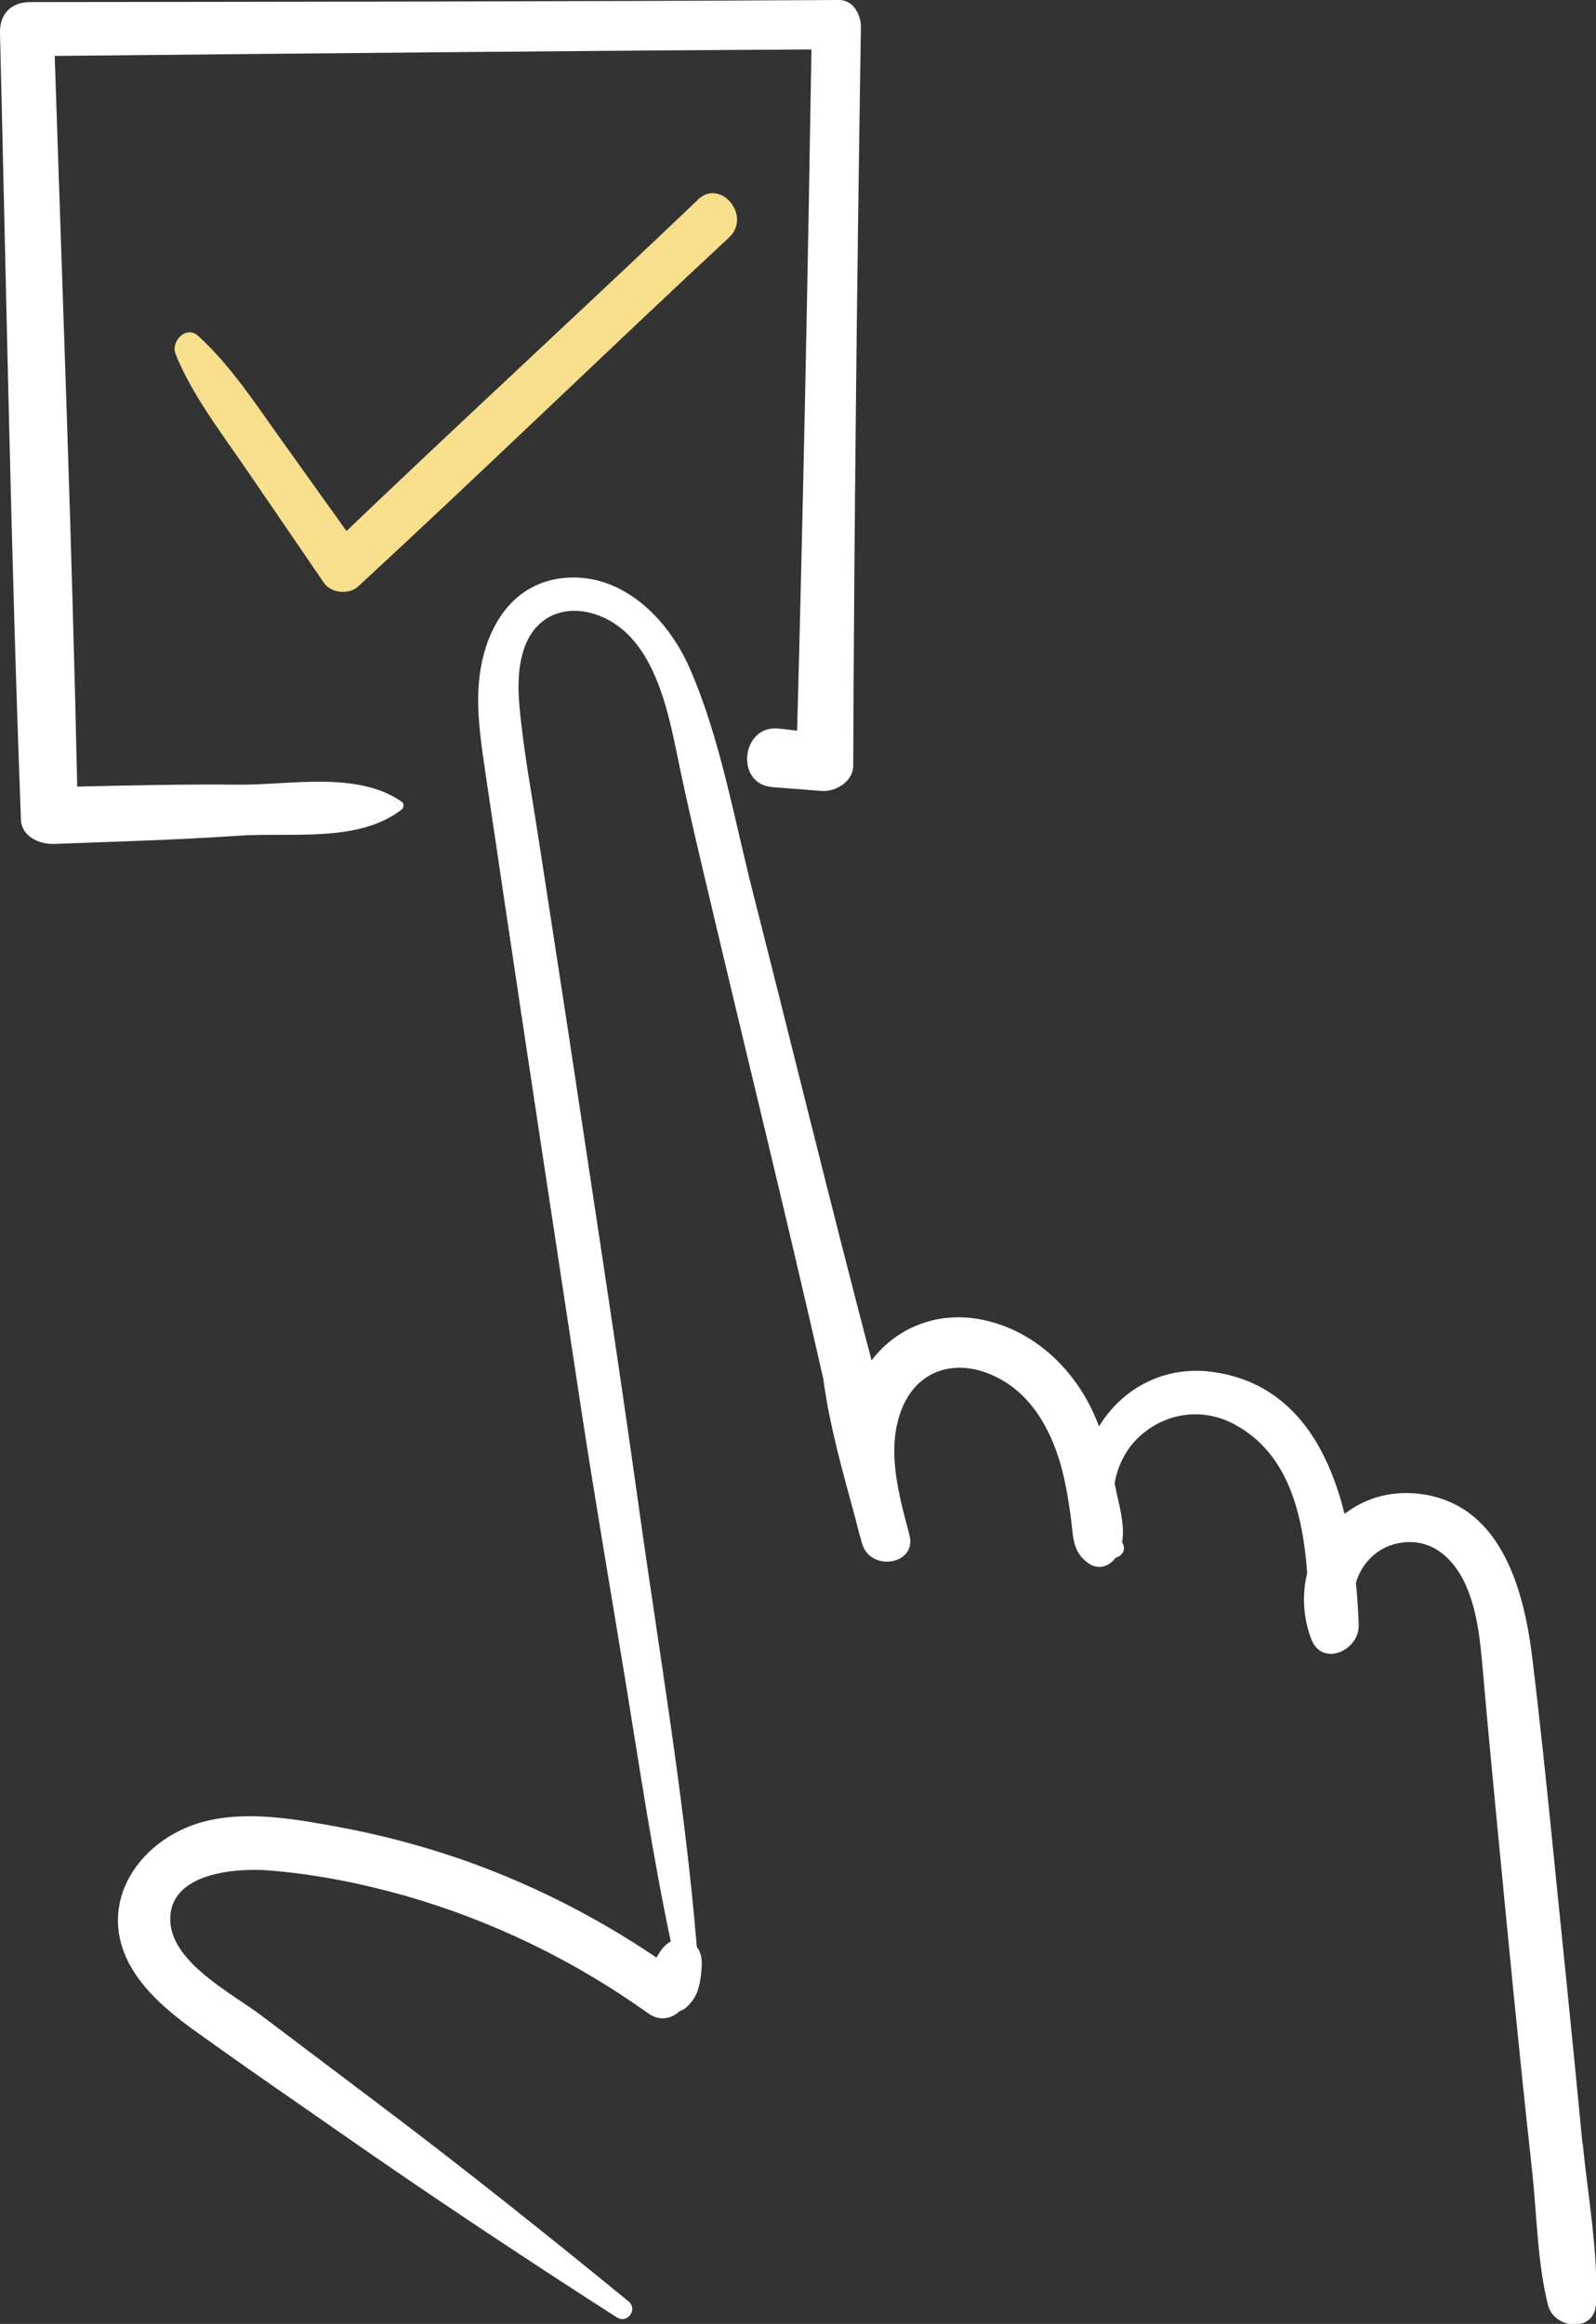
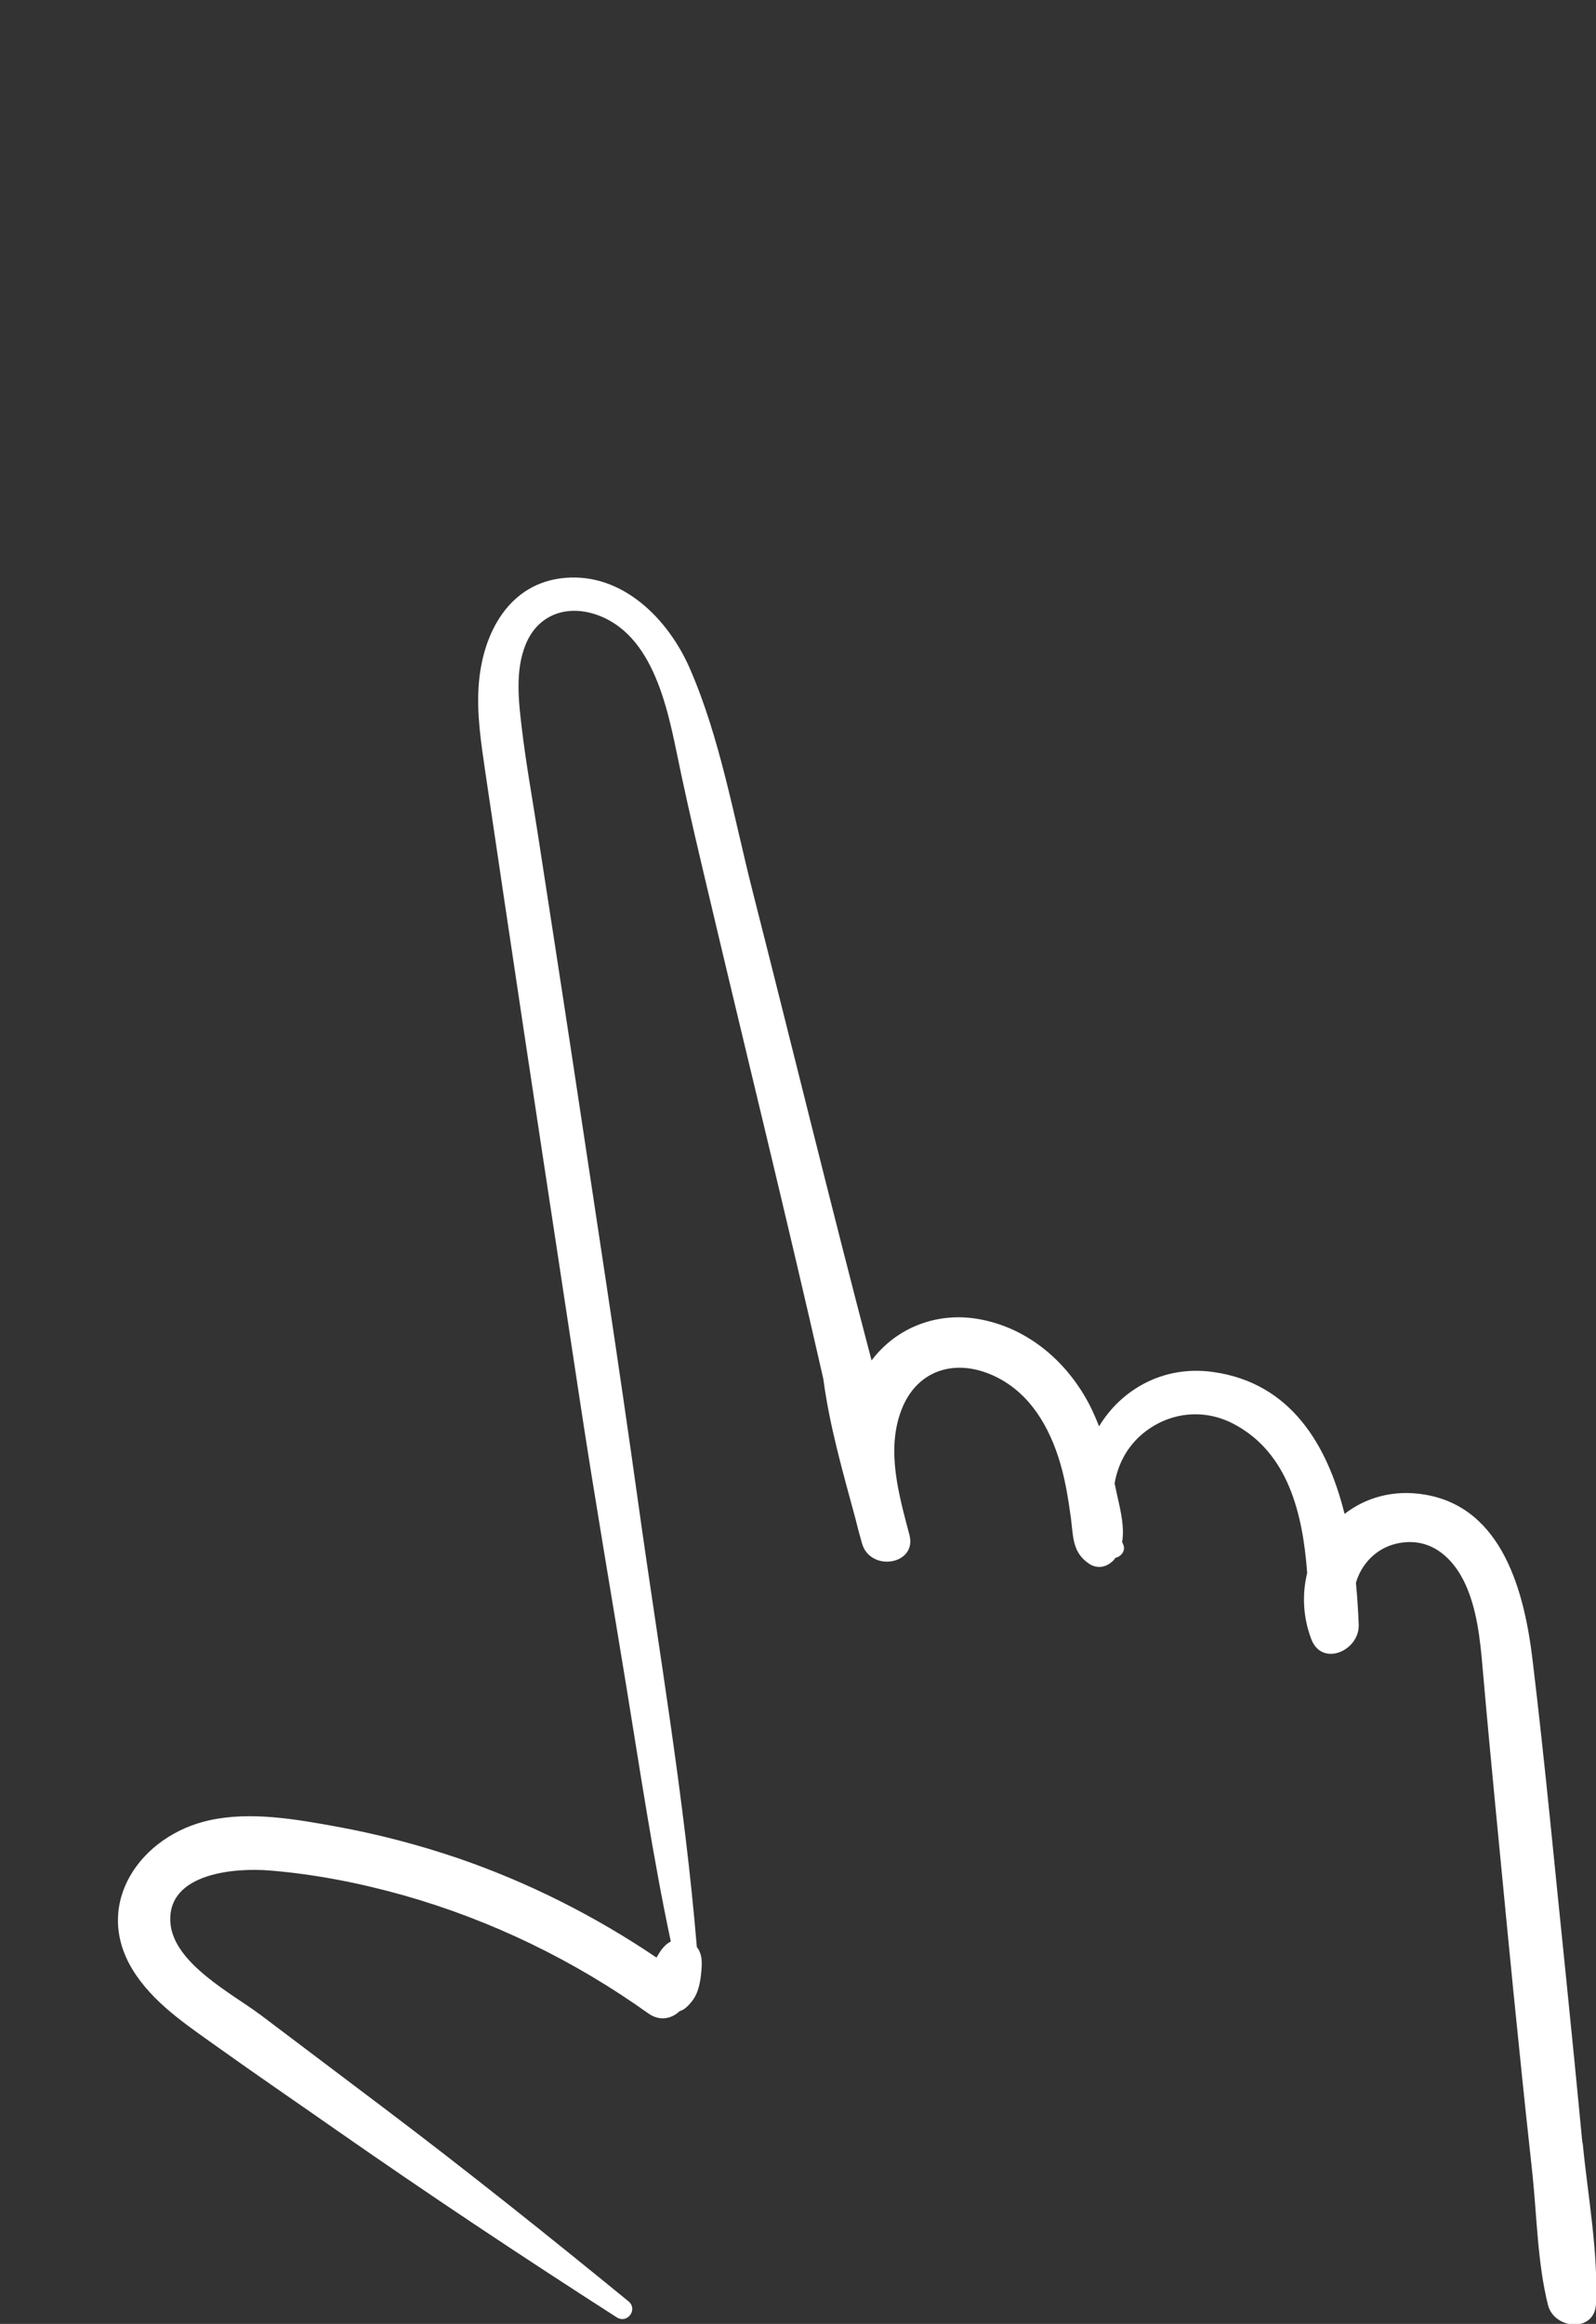
<svg xmlns="http://www.w3.org/2000/svg" id="Layer_2" viewBox="0 0 91.34 132.95">
  <rect x="0" y="0" width="91.34" height="132.95" fill="#333333" stroke="none" />
  <g id="Layer_1-2">
    <g>
      <path d="M90.56,122.58c-.3-3.14-.61-6.28-.93-9.42-.63-6.06-1.19-12.14-1.92-18.19-.46-3.84-1.69-8.74-6.2-9.47-1.78-.29-3.36,.18-4.56,1.11-.98-3.94-3.07-7.5-7.53-8.12-2.86-.4-5.26,1.02-6.52,3.11-.15-.38-.31-.75-.49-1.12-1.27-2.51-3.5-4.47-6.31-5-2.42-.46-4.78,.44-6.22,2.35-2.34-8.9-4.52-17.85-6.79-26.77-1.08-4.23-1.87-8.85-3.63-12.86-1.23-2.79-3.83-5.43-7.13-5.14-3.21,.28-4.71,3.18-4.93,6.09-.13,1.68,.13,3.33,.37,4.99,.37,2.49,.74,4.99,1.11,7.48,1.42,9.56,2.88,19.11,4.33,28.66,.82,5.4,1.75,10.78,2.63,16.17,.8,4.88,1.52,9.78,2.55,14.62-.37,.19-.6,.54-.82,.92-3.51-2.37-7.31-4.29-11.32-5.67-2.26-.77-4.58-1.38-6.93-1.81-2.36-.43-4.97-.9-7.35-.37-3.91,.86-6.68,4.76-4.39,8.53,1.15,1.89,3.07,3.15,4.83,4.41,2.24,1.6,4.51,3.15,6.77,4.73,5.3,3.7,10.67,7.27,16.11,10.76,.62,.4,1.24-.46,.67-.92-4.59-3.75-9.22-7.45-13.96-11.03-2.36-1.78-4.73-3.57-7.09-5.35-1.63-1.22-5.01-2.96-5.16-5.3-.18-2.85,3.78-3.12,5.69-2.96,2.58,.21,5.17,.72,7.66,1.42,5.04,1.43,9.75,3.72,14.01,6.76,.65,.46,1.33,.3,1.78-.13,.16-.05,.31-.14,.44-.27,.32-.31,.52-.62,.64-1.04,.1-.33,.14-.66,.17-1,.03-.36,.05-.74-.09-1.07-.04-.11-.1-.2-.17-.29-.7-8.44-2.16-16.86-3.33-25.24-1.19-8.53-2.51-17.04-3.79-25.55-.66-4.36-1.34-8.72-2.01-13.08-.3-1.94-.65-3.87-.88-5.81-.19-1.56-.4-3.33,.21-4.83,.71-1.76,2.42-2.32,4.15-1.68,1.75,.65,2.75,2.18,3.41,3.85,.68,1.73,.99,3.6,1.38,5.41,.48,2.24,1.01,4.47,1.54,6.71,2.18,9.24,4.46,18.46,6.56,27.72,.35,2.67,1.13,5.38,1.84,8,.11,.46,.23,.91,.36,1.36,.44,1.71,3.17,1.29,2.73-.43-.6-2.28-1.35-4.85-.46-7.16,.85-2.22,2.94-2.92,5.06-2.05,2.05,.84,3.24,2.68,3.91,4.72,.37,1.12,.56,2.29,.72,3.45,.15,1.08,.06,2.02,1.05,2.68,.5,.33,1.04,.19,1.42-.22,.03-.04,.06-.08,.09-.12,.33-.07,.61-.42,.43-.79-.02-.04-.03-.07-.05-.11,.18-1.01-.21-2.24-.39-3.17-.01-.06-.03-.12-.04-.19,.18-1.04,.67-2.01,1.49-2.74,1.49-1.31,3.53-1.59,5.3-.67,3.15,1.64,3.98,5.16,4.23,8.54-.29,1.19-.25,2.49,.23,3.77,.61,1.64,2.78,.67,2.72-.82-.03-.76-.08-1.57-.16-2.39,.31-1.07,1.15-1.97,2.32-2.24,2.05-.47,3.45,.97,4.12,2.74,.61,1.59,.72,3.36,.87,5.04,.21,2.41,.44,4.82,.67,7.23,.46,4.71,.9,9.42,1.39,14.13,.23,2.3,.48,4.6,.73,6.9,.26,2.47,.29,5.1,.89,7.51,.35,1.41,2.68,1.61,2.75-.06,.13-3.02-.47-6.17-.76-9.18Z" style="fill:#fff;" />
-       <path d="M48.03,0C32.59,.09,17.15,.1,1.71,.12,.6,.13-.03,.82,0,1.91c.37,15,.63,30.01,1.2,45,.04,.96,1.08,1.4,1.88,1.37,3.53-.13,7.07-.23,10.59-.47,2.99-.2,6.86,.42,9.32-1.5,.14-.11,.14-.35-.01-.45-2.55-1.77-6.39-.94-9.37-.97-3.06-.03-6.13,.04-9.19,.11-.3-13.93-.83-27.87-1.29-41.8,14.44-.14,28.87-.29,43.31-.37-.21,12.99-.47,25.98-.82,38.97-.35-.04-.69-.08-1.04-.12-2.16-.24-2.54,3.18-.38,3.35,.94,.07,1.88,.15,2.82,.22,.81,.06,1.81-.54,1.81-1.45,.06-14.08,.22-28.16,.44-42.23C49.28,.87,48.85,0,48.03,0Z" style="fill:#fff;" />
-       <path d="M39.95,11.42c-6.67,6.36-13.46,12.59-20.12,18.96-1.26-1.76-2.51-3.51-3.77-5.27-1.43-2-2.9-4.25-4.73-5.9-.68-.61-1.57,.32-1.28,1.05,.92,2.29,2.6,4.48,3.99,6.51,1.5,2.2,3.01,4.39,4.51,6.59,.41,.59,1.43,.67,1.95,.19,7.14-6.59,14.11-13.35,21.22-19.96,1.32-1.22-.47-3.41-1.78-2.17Z" style="fill:#f8df8d;" />
    </g>
  </g>
</svg>